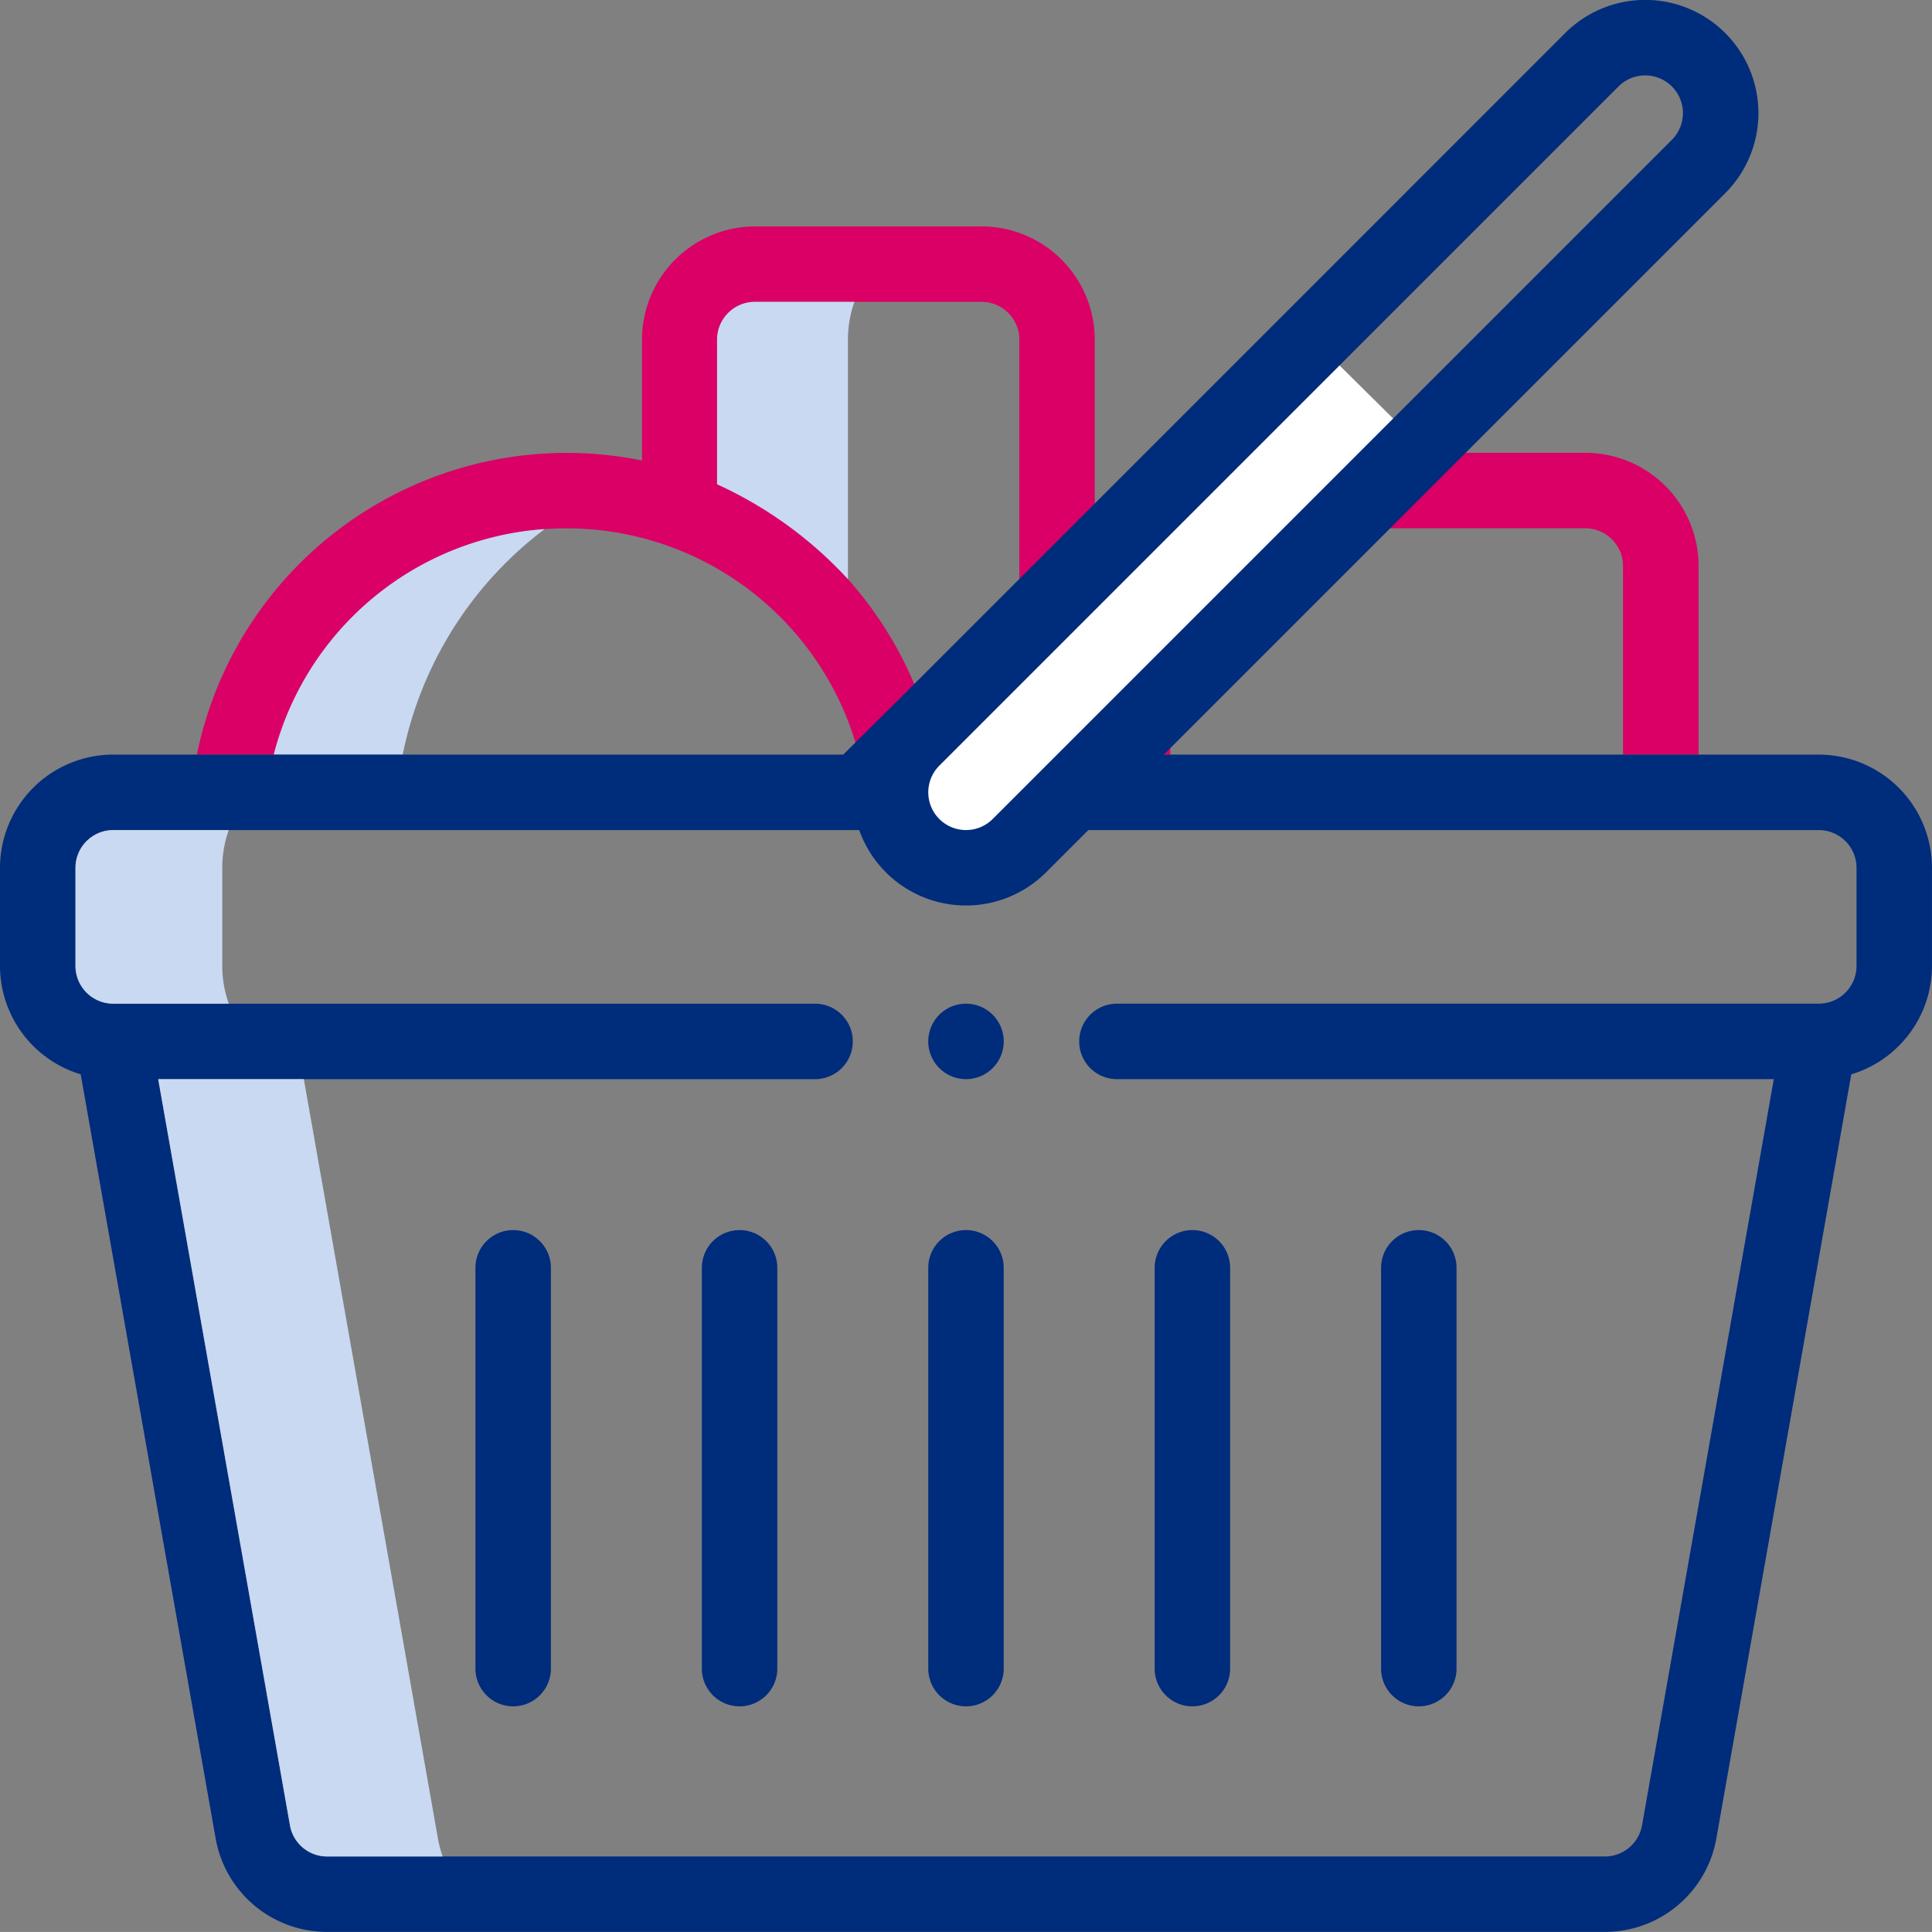
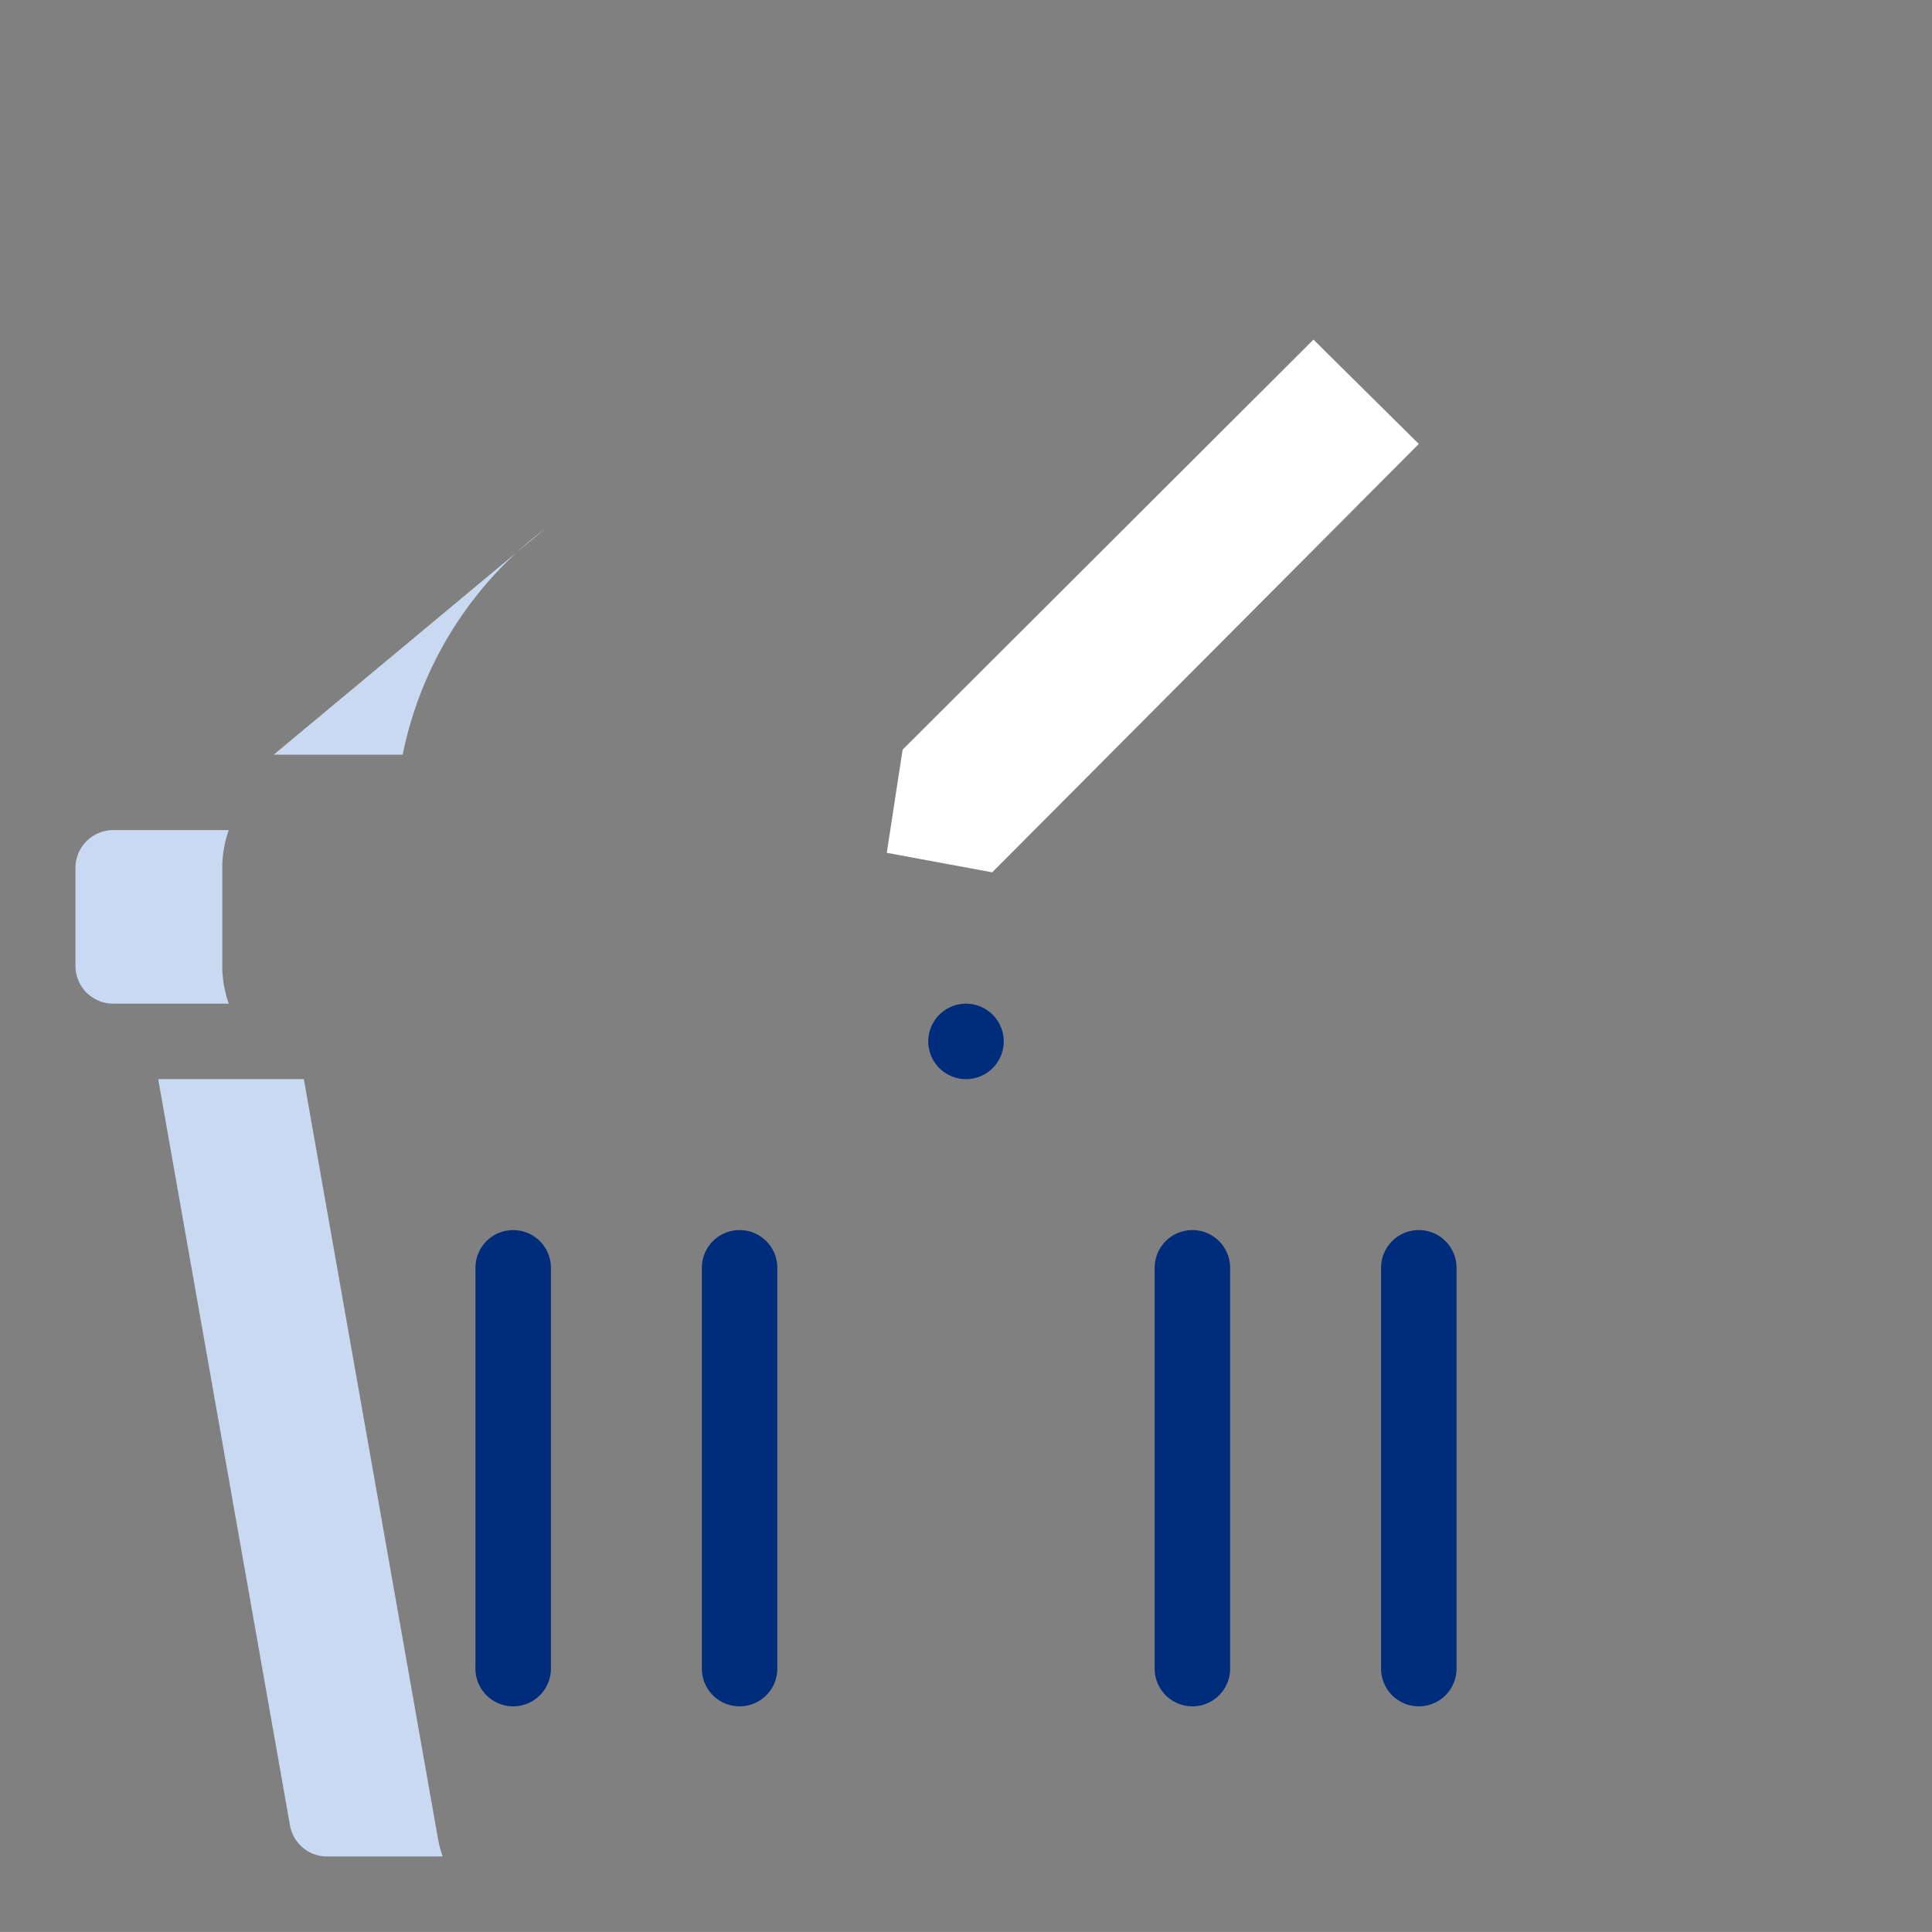
<svg xmlns="http://www.w3.org/2000/svg" id="food-bank-icon" width="114.576" height="114.572" viewBox="0 0 114.576 114.572">
  <rect x="0" y="0" width="114.576" height="114.572" fill="#808080" stroke="none" />
  <defs>
    <clipPath id="clip-path">
      <rect id="Rectangle_350" data-name="Rectangle 350" width="114.576" height="114.572" fill="none" />
    </clipPath>
  </defs>
  <g id="Group_448" data-name="Group 448" clip-path="url(#clip-path)">
-     <path id="Path_509" data-name="Path 509" d="M123.383,60.644H101a6.72,6.72,0,0,0-6.712,6.65V53.93a6.721,6.721,0,0,0-6.713-6.713H74.151a6.721,6.721,0,0,0-6.713,6.713V61.1a22.384,22.384,0,0,0-26.4,17.451h4.588a17.908,17.908,0,0,1,34.677,0H98.765V67.357A2.24,2.24,0,0,1,101,65.119h22.38a2.24,2.24,0,0,1,2.237,2.238V78.546H130.1V67.357a6.721,6.721,0,0,0-6.713-6.714M89.816,75.016H83.853a22.533,22.533,0,0,0-11.94-12.508V53.93a2.241,2.241,0,0,1,2.238-2.238H87.578a2.24,2.24,0,0,1,2.238,2.238Z" transform="translate(-29.365 -33.79)" fill="#da0066" />
-     <path id="Path_510" data-name="Path 510" d="M73.148,110.341A22.29,22.29,0,0,0,64.73,123.72H57.079a17.866,17.866,0,0,1,16.069-13.379" transform="translate(-40.848 -78.964)" fill="#c8d9f1" />
-     <path id="Path_511" data-name="Path 511" d="M157.686,62.955a6.678,6.678,0,0,0-.385,2.238V79.4a24.23,24.23,0,0,0-7.763-5.628V65.193a2.24,2.24,0,0,1,2.238-2.238Z" transform="translate(-107.014 -45.053)" fill="#c8d9f1" />
+     <path id="Path_510" data-name="Path 510" d="M73.148,110.341A22.29,22.29,0,0,0,64.73,123.72H57.079" transform="translate(-40.848 -78.964)" fill="#c8d9f1" />
    <path id="Path_512" data-name="Path 512" d="M210.236,70.825l6.248,6.186-25.3,25.406-6.252-1.158.939-6.117Z" transform="translate(-132.342 -50.684)" fill="#fff" />
-     <path id="Path_513" data-name="Path 513" d="M95.986,5.127A2.237,2.237,0,0,1,99.15,8.291L58.87,48.571a2.237,2.237,0,1,1-3.164-3.164ZM86.922,26.849l15.394-15.394a6.713,6.713,0,0,0-9.494-9.494L64,30.785,59.526,35.26l-5.963,5.961-3.555,3.53H6.713A6.721,6.721,0,0,0,0,51.465v5.818a6.725,6.725,0,0,0,4.786,6.43l8.008,45.346a6.711,6.711,0,0,0,6.606,5.512H95.176a6.714,6.714,0,0,0,6.608-5.523l8.005-45.335a6.725,6.725,0,0,0,4.786-6.43V51.465a6.721,6.721,0,0,0-6.713-6.713H69.019L82.446,31.325ZM110.1,57.284a2.24,2.24,0,0,1-2.238,2.238H66.239a2.238,2.238,0,0,0,0,4.476h38.955l-7.816,44.262a2.238,2.238,0,0,1-2.2,1.837H19.4a2.234,2.234,0,0,1-2.2-1.826L9.381,64H48.337a2.238,2.238,0,0,0,0-4.476H6.713a2.24,2.24,0,0,1-2.238-2.238V51.465a2.24,2.24,0,0,1,2.238-2.238H50.955a6.719,6.719,0,0,0,11.079,2.509l2.509-2.509h43.319a2.24,2.24,0,0,1,2.238,2.238Z" transform="translate(0 0)" fill="#002c7c" />
-     <path id="Path_514" data-name="Path 514" d="M195.827,256.531a2.237,2.237,0,0,0-2.238,2.238v23.721a2.238,2.238,0,1,0,4.475,0V258.769a2.237,2.237,0,0,0-2.238-2.238" transform="translate(-138.539 -183.582)" fill="#002c7c" />
    <path id="Path_515" data-name="Path 515" d="M243.043,256.531a2.237,2.237,0,0,0-2.238,2.238v23.721a2.238,2.238,0,1,0,4.475,0V258.769a2.237,2.237,0,0,0-2.238-2.238" transform="translate(-172.328 -183.582)" fill="#002c7c" />
    <path id="Path_516" data-name="Path 516" d="M290.26,256.531a2.237,2.237,0,0,0-2.238,2.238v23.721a2.238,2.238,0,1,0,4.475,0V258.769a2.237,2.237,0,0,0-2.238-2.238" transform="translate(-206.118 -183.582)" fill="#002c7c" />
    <path id="Path_517" data-name="Path 517" d="M148.61,256.531a2.237,2.237,0,0,0-2.238,2.238v23.721a2.238,2.238,0,1,0,4.475,0V258.769a2.237,2.237,0,0,0-2.238-2.238" transform="translate(-104.749 -183.582)" fill="#002c7c" />
    <path id="Path_518" data-name="Path 518" d="M101.393,256.531a2.237,2.237,0,0,0-2.238,2.238v23.721a2.238,2.238,0,1,0,4.475,0V258.769a2.237,2.237,0,0,0-2.238-2.238" transform="translate(-70.959 -183.582)" fill="#002c7c" />
    <path id="Path_519" data-name="Path 519" d="M195.827,209.314a2.238,2.238,0,1,0,2.238,2.238,2.239,2.239,0,0,0-2.238-2.238" transform="translate(-138.539 -149.792)" fill="#002c7c" />
    <path id="Path_520" data-name="Path 520" d="M24.832,183.409H17.977a2.24,2.24,0,0,1-2.238-2.238v-5.818a2.24,2.24,0,0,1,2.238-2.238H24.83a6.677,6.677,0,0,0-.385,2.238v5.818a6.678,6.678,0,0,0,.387,2.238" transform="translate(-11.263 -123.887)" fill="#c8d9f1" />
    <path id="Path_521" data-name="Path 521" d="M49.86,271.152H43.008a2.234,2.234,0,0,1-2.2-1.826l-7.818-44.273h8.637l7.958,45.063a6.737,6.737,0,0,0,.276,1.036" transform="translate(-23.608 -161.055)" fill="#c8d9f1" />
  </g>
</svg>